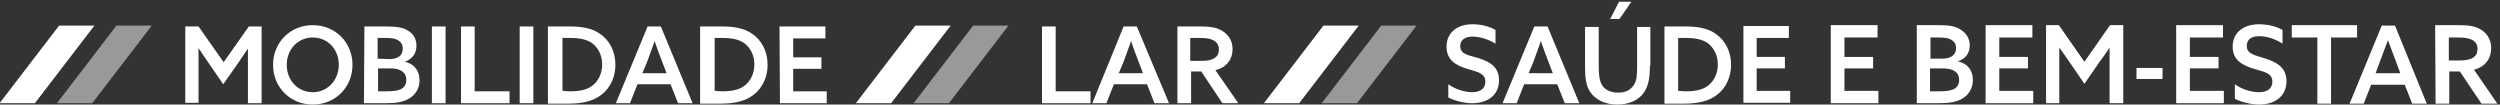
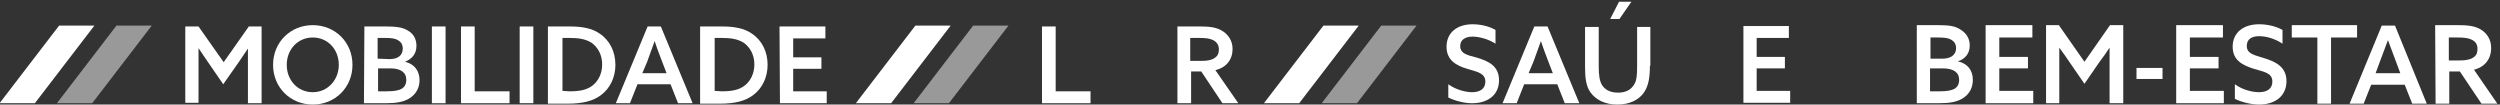
<svg xmlns="http://www.w3.org/2000/svg" version="1.1" id="Calque_1" x="0px" y="0px" viewBox="0 0 566.7 23.7" style="enable-background:new 0 0 566.7 23.7;" xml:space="preserve">
  <rect x="0" y="0" width="566.7" height="23.7" fill="#333333" stroke="none" />
  <style type="text/css">
	.st0{fill:#FFFFFF;}
	.st1{opacity:0.5;fill:#FFFFFF;enable-background:new    ;}
</style>
  <g>
    <path class="st0" d="M13.4,5.8h8L7.9,23.4h-8L13.4,5.8z" />
    <path class="st1" d="M26.4,5.8h8L20.9,23.4h-8L26.4,5.8z" />
    <path class="st0" d="M42,6h3l5.7,8.1L56.4,6h2.9v17.4h-3.1v-8.6c0-1.3,0-2.6,0-3.8l0,0c-0.7,1.1-1.5,2.2-2.3,3.4l-3.3,4.7l-3.3-4.8   c-0.8-1.2-1.6-2.3-2.3-3.4l0,0c0,1.2,0,2.5,0,3.8v8.6h-3V6z" />
    <path class="st0" d="M61.9,14.7c0-5.1,3.9-9,9-9s9,3.9,9,9s-3.9,9-9,9S61.9,19.8,61.9,14.7z M76.8,14.7c0-3.5-2.5-6.2-5.9-6.2   S65,11.2,65,14.7s2.5,6.2,5.9,6.2S76.8,18.1,76.8,14.7z" />
    <path class="st0" d="M82.6,6h4.9c2.3,0,3.8,0.2,4.9,0.9c1.3,0.7,2,1.9,2,3.5c0,1.9-1.1,3-2.6,3.6l0,0c2.1,0.5,3.3,2,3.3,4.2   c0,1.6-0.7,3.1-2.3,4.1c-1.3,0.8-2.9,1.1-5.4,1.1h-4.9L82.6,6L82.6,6z M88.3,13.4c1.7,0,3-0.7,3-2.4c0-0.9-0.4-1.5-1.1-1.9   s-1.5-0.5-3-0.5h-1.6v4.7L88.3,13.4L88.3,13.4z M87.6,20.7c1.8,0,2.8-0.2,3.5-0.6c0.6-0.4,1-1,1-2c0-1.7-1.3-2.6-3.6-2.6h-2.8v5.2   H87.6z" />
    <path class="st0" d="M97.9,6h3.1v17.4h-3.1V6z" />
    <path class="st0" d="M104.5,6h3.1v14.7h7.9v2.7h-11V6z" />
    <path class="st0" d="M117.8,6h3.1v17.4h-3.1C117.8,23.4,117.8,6,117.8,6z" />
    <path class="st0" d="M124.4,6h4.8c2.7,0,5,0.4,6.7,1.6c2.3,1.5,3.6,4.1,3.6,7.1c0,2.8-1.2,5.3-3.2,6.8c-1.8,1.4-4.2,2-7.6,2h-4.5V6   H124.4z M129.1,20.7c2.3,0,3.9-0.3,5.2-1.3s2.2-2.7,2.2-4.8c0-2.2-1-3.9-2.4-4.9c-1.4-0.9-3.1-1.1-5-1.1h-1.6v12L129.1,20.7   L129.1,20.7z" />
    <path class="st0" d="M157,23.4h-3.3l-1.7-4.3h-7.5l-1.7,4.3h-3.2L146.8,6h3L157,23.4z M145.6,16.6h5.5l-1-2.6   c-0.6-1.6-1.2-3.1-1.7-4.7l0,0c-0.6,1.6-1.1,3.1-1.7,4.7L145.6,16.6z" />
    <path class="st0" d="M158.9,6h4.8c2.7,0,5,0.4,6.7,1.6c2.3,1.5,3.6,4.1,3.6,7.1c0,2.8-1.2,5.3-3.2,6.8c-1.8,1.4-4.2,2-7.6,2h-4.5V6   H158.9z M163.6,20.7c2.3,0,3.9-0.3,5.2-1.3s2.2-2.7,2.2-4.8c0-2.2-1-3.9-2.4-4.9c-1.4-0.9-3.1-1.1-5-1.1H162v12L163.6,20.7   L163.6,20.7z" />
    <path class="st0" d="M176.7,6h10.4v2.7h-7.3V13h6.4v2.6h-6.4v5.1h7.6v2.7h-10.6L176.7,6L176.7,6z" />
    <path class="st0" d="M207.5,5.8h8L202,23.4h-8L207.5,5.8z" />
    <path class="st1" d="M220.6,5.8h8l-13.5,17.6h-8L220.6,5.8z" />
    <path class="st0" d="M236.2,6h3.1v14.7h7.9v2.7h-11V6z" />
-     <path class="st0" d="M265,23.4h-3.3l-1.7-4.3h-7.5l-1.7,4.3h-3.2L254.7,6h3L265,23.4z M253.6,16.6h5.5l-1-2.6   c-0.6-1.6-1.2-3.1-1.7-4.7l0,0c-0.6,1.6-1.1,3.1-1.7,4.7L253.6,16.6z" />
    <path class="st0" d="M266.9,6h5.1c1.8,0,3.5,0.1,4.9,0.9c1.4,0.8,2.5,2.2,2.5,4.2c0,2.4-1.4,4.2-3.9,4.8l5.2,7.5h-3.6l-4.8-7.2H270   v7.2h-3.1V6z M272.4,13.8c1.4,0,2.3-0.2,3-0.7c0.6-0.4,0.9-1,0.9-1.9c0-1-0.5-1.7-1.3-2.1c-0.8-0.4-1.7-0.5-3.3-0.5h-1.9v5.2   C269.8,13.8,272.4,13.8,272.4,13.8z" />
    <path class="st0" d="M300,5.8h8l-13.5,17.6h-8L300,5.8z" />
    <path class="st1" d="M313.1,5.8h8l-13.5,17.6h-8L313.1,5.8z" />
    <path class="st0" d="M328.3,19.1c1.8,1.3,4,1.8,5.4,1.8c1.7,0,3-0.7,3-2.4c0-1.9-1.8-2.2-4.1-2.9c-2.4-0.7-4.7-1.9-4.7-5   c0-3.2,2.4-5.1,5.9-5.1c1.7,0,3.7,0.4,5.2,1.3v3.1c-1.7-1.1-3.8-1.6-5.2-1.6c-1.6,0-2.8,0.7-2.8,2.1c0,1.9,1.8,2.1,3.9,2.7   c2.6,0.8,4.9,1.9,4.9,5.1c0,3.3-2.5,5.2-6.1,5.2c-1.7,0-3.8-0.5-5.4-1.3L328.3,19.1L328.3,19.1z" />
    <path class="st0" d="M358,23.4h-3.3l-1.7-4.3h-7.5l-1.7,4.3h-3.2L347.8,6h3L358,23.4z M346.5,16.6h5.5l-1-2.6   c-0.6-1.6-1.2-3.1-1.7-4.7l0,0c-0.6,1.6-1.1,3.1-1.7,4.7L346.5,16.6z" />
    <path class="st0" d="M374,14.9c0,2.6-0.3,4.5-1.3,6c-1.2,1.8-3.4,2.8-6.1,2.8c-2.8,0-4.9-1.1-6.1-2.8c-1-1.4-1.2-3.4-1.2-5.7V6.1   h3.1v9c0,2,0.2,3.2,0.7,4.1c0.6,1,1.7,1.8,3.7,1.8c1.8,0,2.9-0.7,3.6-1.8c0.6-0.9,0.7-2.2,0.7-4.1v-9h3v8.8H374z M367.1,4.3H365   l2-3.9h2.8L367.1,4.3z" />
-     <path class="st0" d="M377.3,6h4.8c2.7,0,5,0.4,6.7,1.6c2.3,1.5,3.6,4.1,3.6,7.1c0,2.8-1.2,5.3-3.2,6.8c-1.8,1.4-4.2,2-7.6,2h-4.3V6   z M382,20.7c2.3,0,3.9-0.3,5.2-1.3c1.3-1,2.2-2.7,2.2-4.8c0-2.2-1-3.9-2.4-4.9c-1.4-0.9-3.1-1.1-5-1.1h-1.6v12L382,20.7L382,20.7z" />
    <path class="st0" d="M395.1,5.9h10.4v2.7h-7.3v4.3h6.4v2.6h-6.4v5.1h7.6v2.7h-10.6V5.9H395.1z" />
    <g>
-       <path class="st0" d="M415,5.7h10.6v2.8h-7.5v4.4h6.5v2.6h-6.5v5.1h7.7v2.8H415L415,5.7L415,5.7z" />
      <path class="st0" d="M434.5,5.7h4.9c2.4,0,3.8,0.2,5,1c1.3,0.8,2.1,2,2.1,3.6c0,1.9-1.1,3.1-2.7,3.6l0,0c2.2,0.5,3.4,2,3.4,4.2    c0,1.7-0.7,3.2-2.3,4.2c-1.3,0.8-2.9,1.1-5.5,1.1h-4.9V5.7z M440.3,13.3c1.7,0,3.1-0.7,3.1-2.4c0-0.9-0.4-1.5-1.1-1.9    s-1.5-0.5-3.1-0.5h-1.6v4.8C437.6,13.3,440.3,13.3,440.3,13.3z M439.6,20.7c1.8,0,2.8-0.2,3.5-0.6c0.6-0.4,1-1,1-2    c0-1.7-1.3-2.6-3.7-2.6h-2.9v5.2H439.6z" />
      <path class="st0" d="M450.1,5.7h10.6v2.8h-7.5v4.4h6.5v2.6h-6.5v5.1h7.7v2.8h-10.8L450.1,5.7L450.1,5.7z" />
      <path class="st0" d="M463.7,5.7h3l5.8,8.3l5.8-8.3h3v17.7h-3.1v-8.8c0-1.3,0-2.6,0-3.8l0,0c-0.7,1.1-1.5,2.2-2.4,3.4l-3.3,4.8    l-3.3-4.8c-0.8-1.2-1.6-2.3-2.4-3.4l0,0c0,1.2,0,2.5,0,3.8v8.8h-3V5.7H463.7z" />
      <path class="st0" d="M484.3,15.4h5.9v2.5h-5.9V15.4z" />
      <path class="st0" d="M493.3,5.7h10.6v2.8h-7.5v4.4h6.5v2.6h-6.5v5.1h7.7v2.8h-10.8V5.7z" />
      <path class="st0" d="M506.6,19.1c1.8,1.3,4,1.8,5.5,1.8c1.8,0,3-0.8,3-2.4c0-2-1.9-2.2-4.2-2.9c-2.5-0.8-4.8-1.9-4.8-5    c0-3.2,2.4-5.1,6-5.1c1.7,0,3.8,0.4,5.3,1.3v3.1c-1.8-1.2-3.8-1.7-5.3-1.7c-1.7,0-2.8,0.7-2.8,2.2c0,1.9,1.9,2.1,4,2.8    c2.6,0.8,5,2,5,5.2c0,3.3-2.5,5.3-6.2,5.3c-1.7,0-3.9-0.5-5.5-1.3V19.1z" />
      <path class="st0" d="M525.3,8.5h-5.8V5.7h14.8v2.8h-5.9v15h-3.1V8.5z" />
      <path class="st0" d="M550.1,23.5h-3.3l-1.7-4.3h-7.6l-1.7,4.3h-3.2l7.3-17.7h3L550.1,23.5z M538.5,16.6h5.6l-1-2.7    c-0.6-1.6-1.2-3.2-1.8-4.8l0,0c-0.6,1.6-1.2,3.2-1.8,4.8L538.5,16.6z" />
      <path class="st0" d="M552,5.7h5.2c1.8,0,3.6,0.1,5,0.9c1.4,0.8,2.5,2.2,2.5,4.3c0,2.4-1.4,4.3-3.9,4.9l5.3,7.7h-3.6l-4.9-7.3h-2.4    v7.3h-3.1L552,5.7L552,5.7z M557.6,13.7c1.4,0,2.4-0.2,3.1-0.7c0.6-0.4,0.9-1,0.9-1.9c0-1.1-0.5-1.7-1.3-2.1    c-0.8-0.4-1.8-0.5-3.3-0.5h-1.9v5.2H557.6z" />
    </g>
  </g>
</svg>